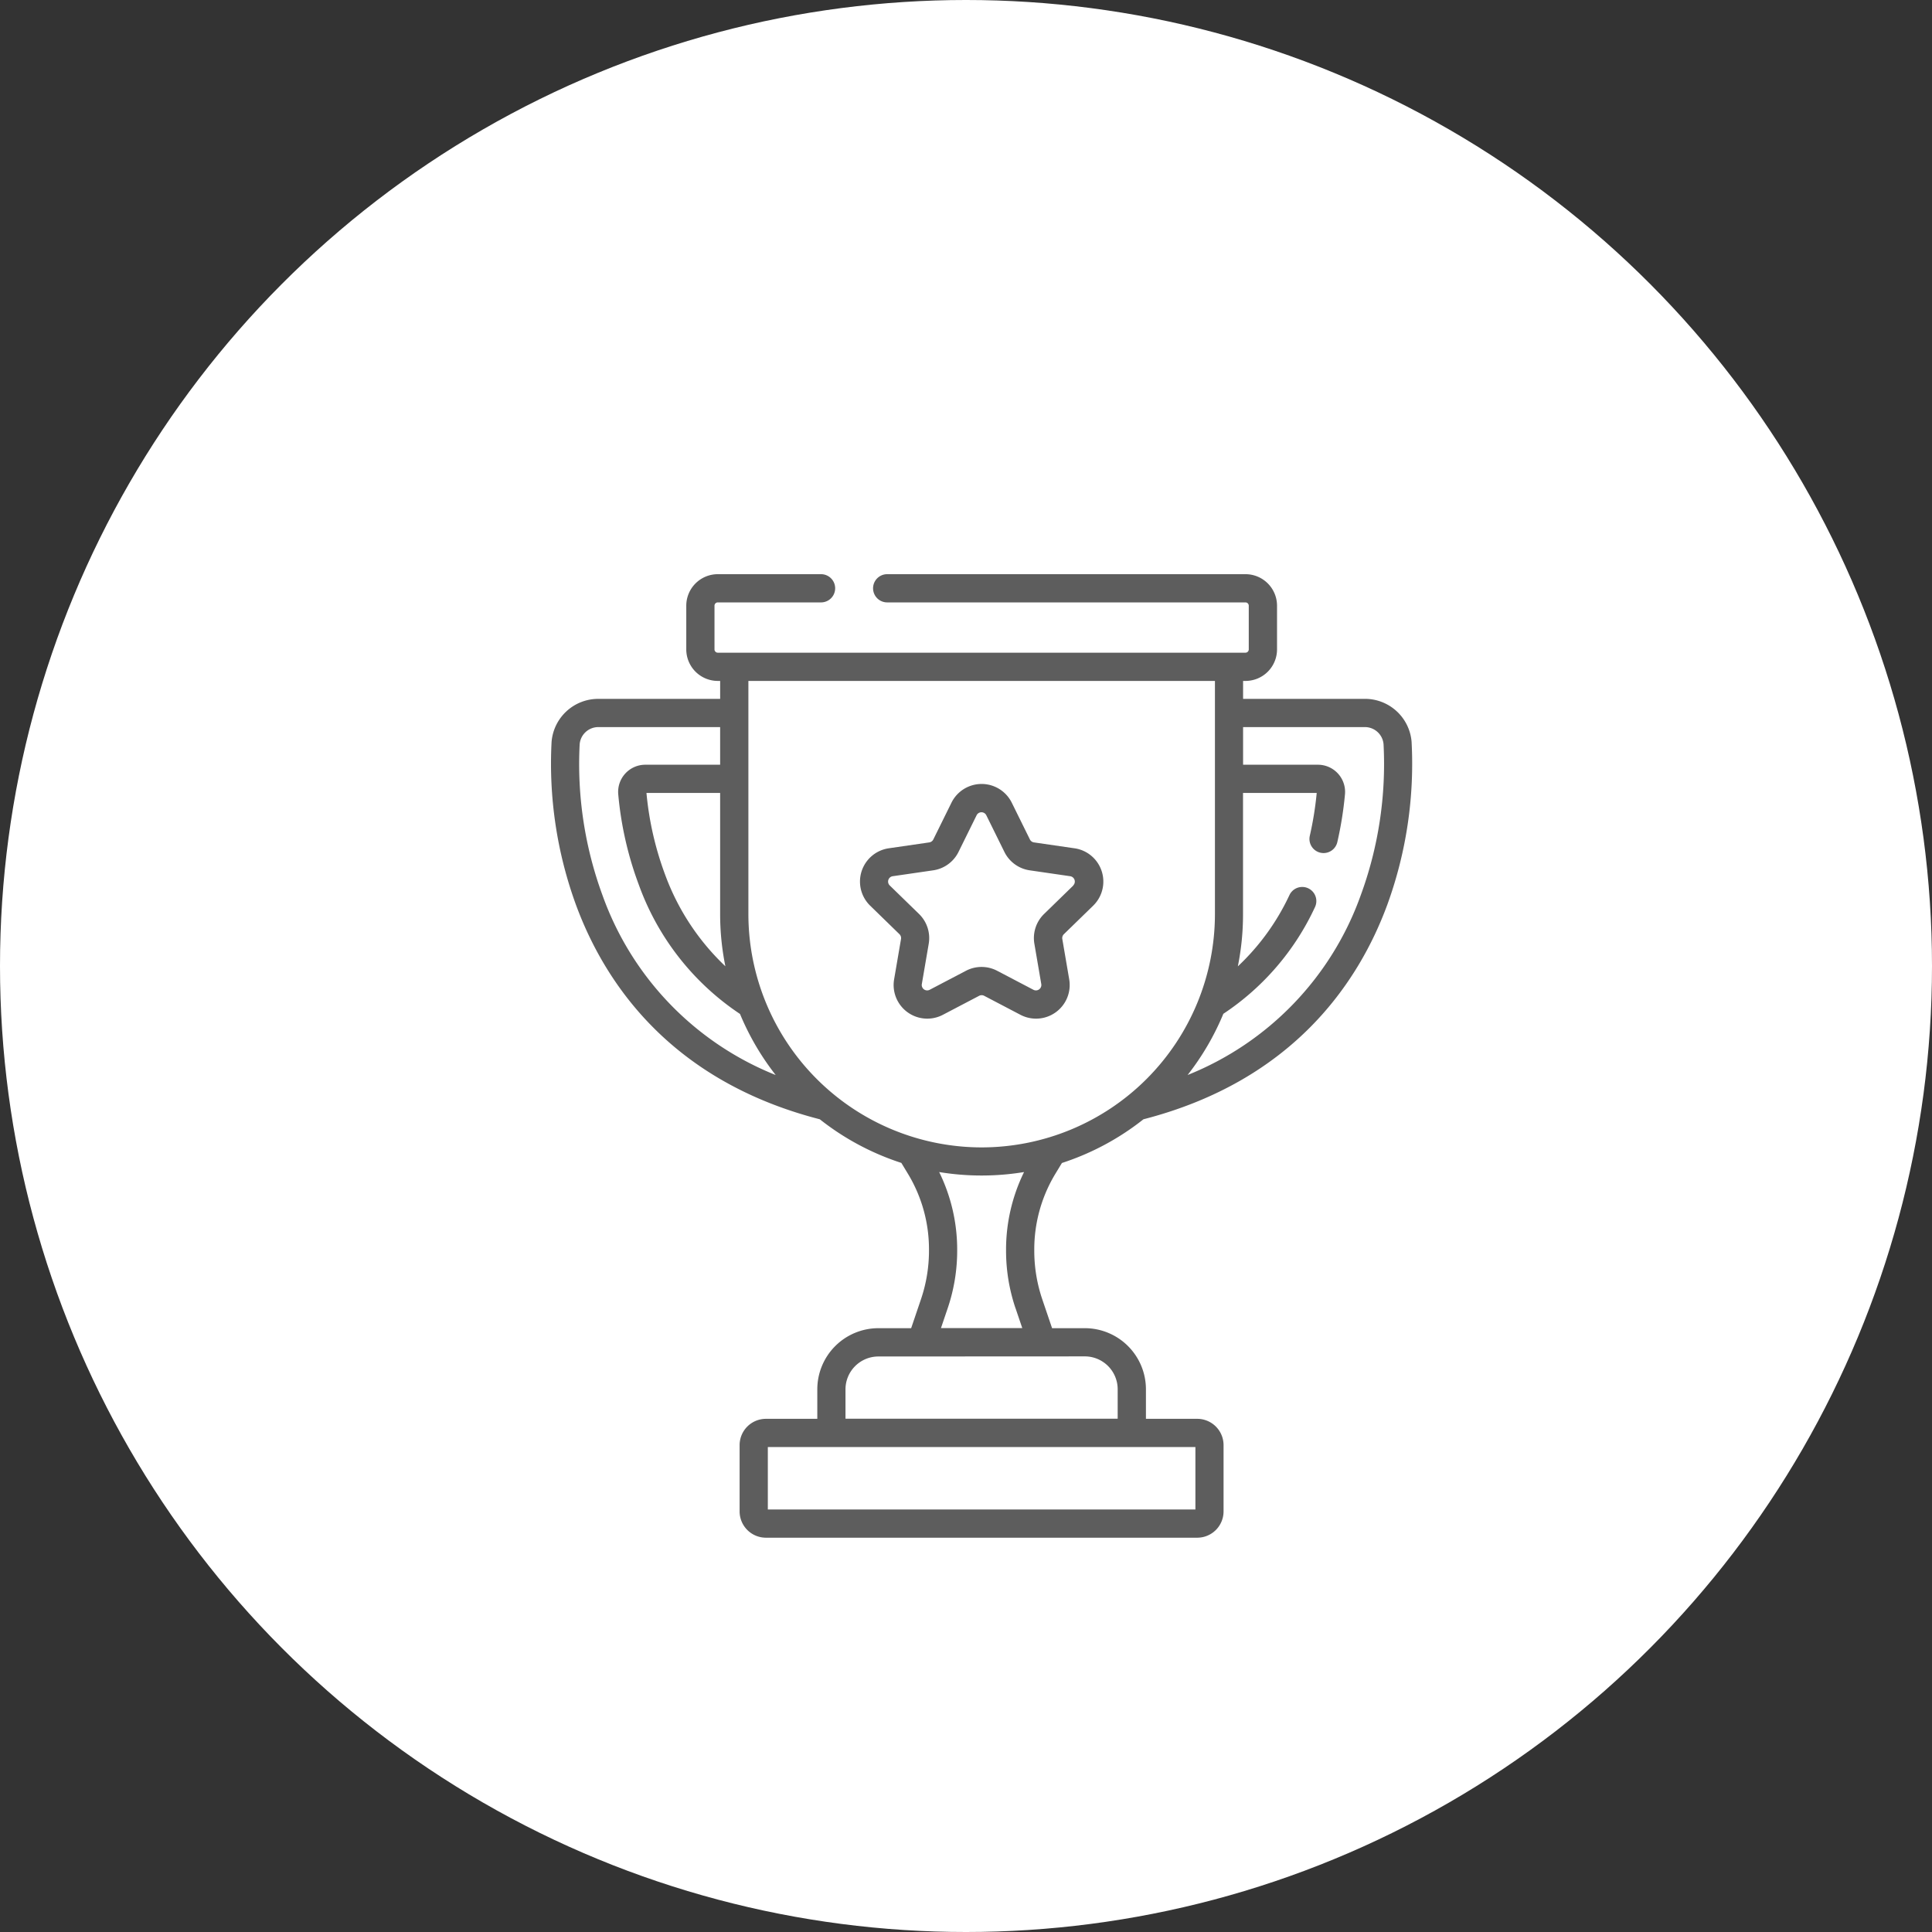
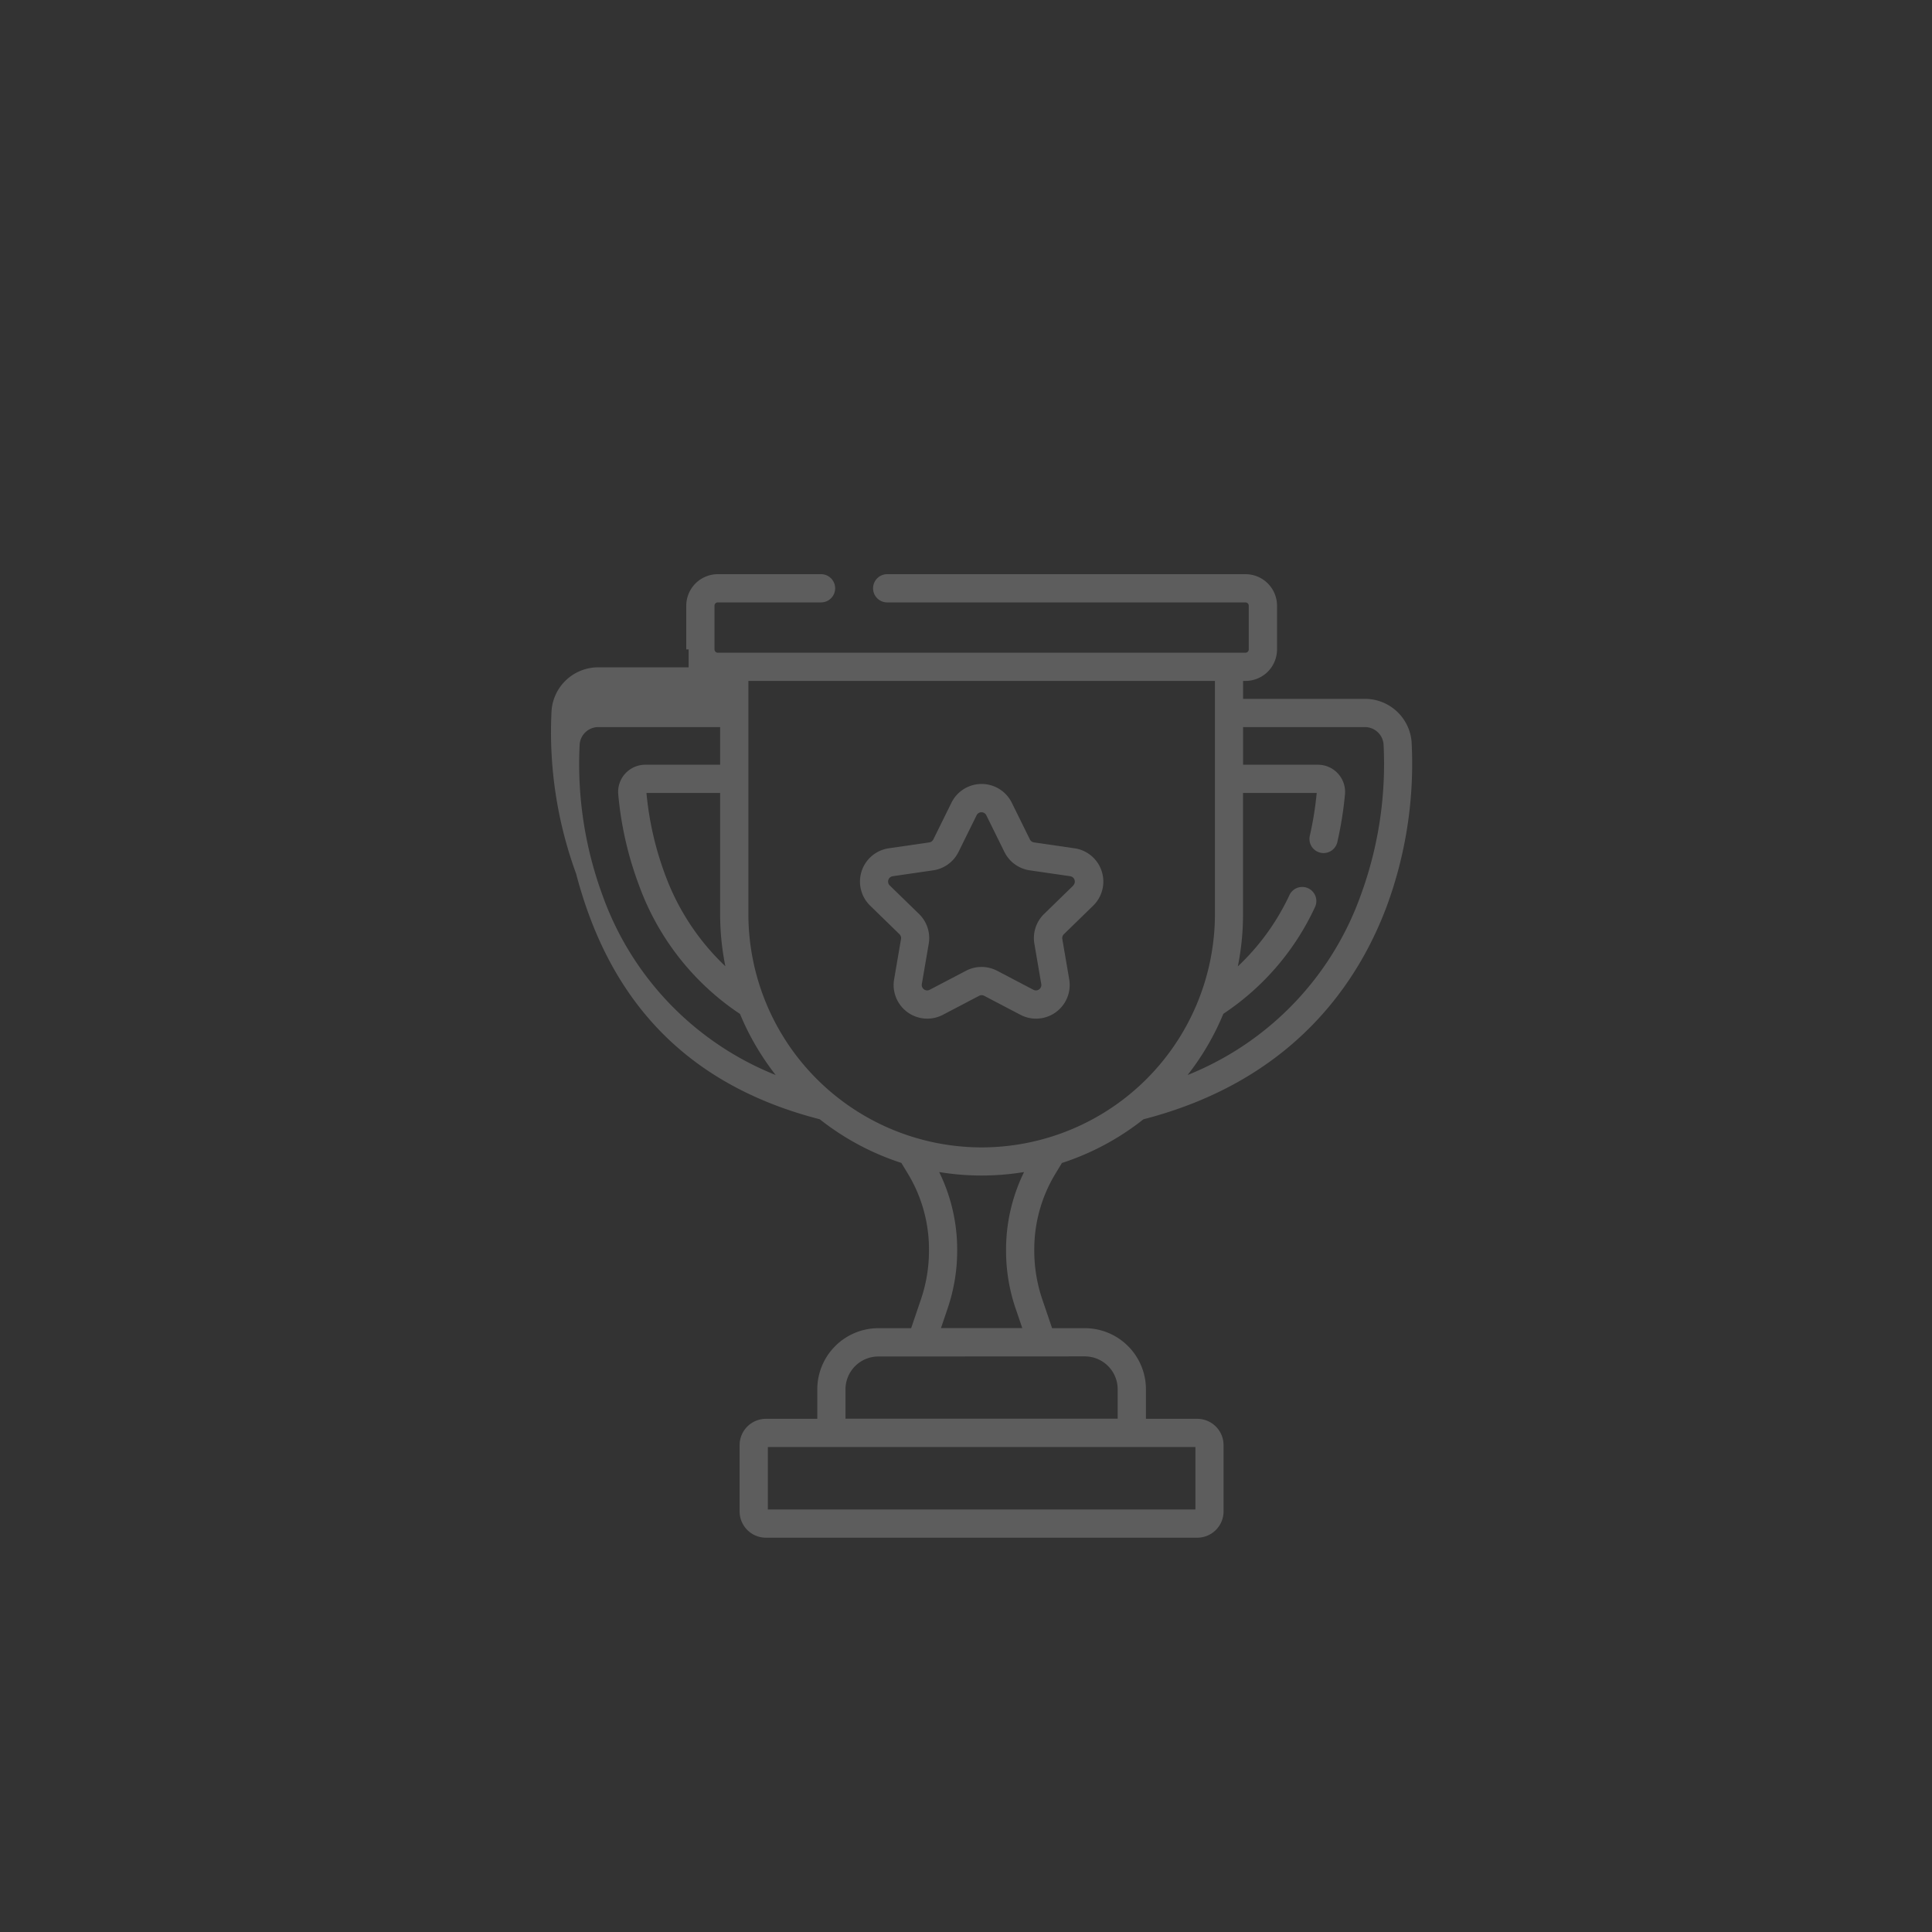
<svg xmlns="http://www.w3.org/2000/svg" width="112" height="112" viewBox="0 0 112 112">
  <rect x="0" y="0" width="112" height="112" fill="#333333" stroke="none" />
  <g id="Group_167" data-name="Group 167" transform="translate(-738 -1721)">
-     <circle id="Ellipse_6" data-name="Ellipse 6" cx="56" cy="56" r="56" transform="translate(738 1721)" fill="#fff" />
    <g id="trophy" transform="translate(742.831 1754.286)">
      <g id="Group_59" data-name="Group 59" transform="translate(27.103)">
        <g id="Group_58" data-name="Group 58" transform="translate(0)">
-           <path id="Path_29" data-name="Path 29" d="M77,9.712a2.713,2.713,0,0,0-2.716-2.485H67.232V6.188h.137A1.829,1.829,0,0,0,69.2,4.36V1.827A1.829,1.829,0,0,0,67.37,0H46.6a.818.818,0,0,0,0,1.636H67.37a.191.191,0,0,1,.191.191V4.36a.191.191,0,0,1-.191.191H36.78a.191.191,0,0,1-.191-.191V1.827a.191.191,0,0,1,.191-.191h5.986a.818.818,0,0,0,0-1.636H36.78a1.829,1.829,0,0,0-1.827,1.827V4.36A1.829,1.829,0,0,0,36.78,6.188h.137v1.04H29.861a2.713,2.713,0,0,0-2.716,2.485,23.883,23.883,0,0,0,1.422,9.479C30.218,23.66,34.009,29.366,42.694,31.6a15.143,15.143,0,0,0,4.727,2.529l.412.68a8.465,8.465,0,0,1,1.19,4.393,8.754,8.754,0,0,1-.46,2.818L47.99,43.71h-1.9a3.545,3.545,0,0,0-3.541,3.541v1.714H39.569a1.526,1.526,0,0,0-1.524,1.524v3.843a1.526,1.526,0,0,0,1.524,1.524H64.581A1.526,1.526,0,0,0,66.1,54.333V50.489a1.526,1.526,0,0,0-1.524-1.524H61.6V47.251a3.545,3.545,0,0,0-3.541-3.541h-1.9l-.572-1.685a8.75,8.75,0,0,1-.46-2.818,8.466,8.466,0,0,1,1.19-4.393l.412-.68A15.142,15.142,0,0,0,61.456,31.6c8.685-2.239,12.475-7.945,14.127-12.413A23.883,23.883,0,0,0,77,9.712ZM37.22,22.73a13.894,13.894,0,0,1-3.494-5.312,18.363,18.363,0,0,1-1.081-4.736h4.271v7.027A15.164,15.164,0,0,0,37.22,22.73ZM30.1,18.624a22.067,22.067,0,0,1-1.327-8.766,1.085,1.085,0,0,1,1.087-.994h7.056v2.182H32.578a1.575,1.575,0,0,0-1.568,1.722A20.03,20.03,0,0,0,32.2,18a15.182,15.182,0,0,0,5.868,7.494,15.162,15.162,0,0,0,2.069,3.541A17.588,17.588,0,0,1,30.1,18.624ZM64.468,50.6V54.22H39.681V50.6Zm-6.406-5.255a1.907,1.907,0,0,1,1.9,1.9v1.714H44.183V47.251a1.907,1.907,0,0,1,1.9-1.9Zm-4.024-2.8.393,1.159H49.718l.393-1.16a10.386,10.386,0,0,0,.547-3.344,10.208,10.208,0,0,0-1.044-4.541,15.178,15.178,0,0,0,4.921,0,10.208,10.208,0,0,0-1.044,4.541A10.386,10.386,0,0,0,54.038,42.551ZM52.075,33.23A13.536,13.536,0,0,1,38.554,19.709V6.188H65.6V19.709A13.536,13.536,0,0,1,52.075,33.23ZM74.048,18.624A17.589,17.589,0,0,1,64.016,29.033a15.166,15.166,0,0,0,2.072-3.548A14.969,14.969,0,0,0,71.4,19.3a.818.818,0,0,0-1.479-.7,13.522,13.522,0,0,1-2.993,4.135,15.164,15.164,0,0,0,.3-3.026V12.682H71.5a19.439,19.439,0,0,1-.4,2.483.818.818,0,0,0,1.595.367,21.131,21.131,0,0,0,.443-2.764,1.575,1.575,0,0,0-1.568-1.722H67.232V8.864h7.056a1.085,1.085,0,0,1,1.087.994,22.075,22.075,0,0,1-1.327,8.766Z" transform="translate(-27.103)" fill="#5d5d5d" />
+           <path id="Path_29" data-name="Path 29" d="M77,9.712a2.713,2.713,0,0,0-2.716-2.485H67.232V6.188h.137A1.829,1.829,0,0,0,69.2,4.36V1.827A1.829,1.829,0,0,0,67.37,0H46.6a.818.818,0,0,0,0,1.636H67.37a.191.191,0,0,1,.191.191V4.36a.191.191,0,0,1-.191.191H36.78a.191.191,0,0,1-.191-.191V1.827a.191.191,0,0,1,.191-.191h5.986a.818.818,0,0,0,0-1.636H36.78a1.829,1.829,0,0,0-1.827,1.827V4.36h.137v1.04H29.861a2.713,2.713,0,0,0-2.716,2.485,23.883,23.883,0,0,0,1.422,9.479C30.218,23.66,34.009,29.366,42.694,31.6a15.143,15.143,0,0,0,4.727,2.529l.412.68a8.465,8.465,0,0,1,1.19,4.393,8.754,8.754,0,0,1-.46,2.818L47.99,43.71h-1.9a3.545,3.545,0,0,0-3.541,3.541v1.714H39.569a1.526,1.526,0,0,0-1.524,1.524v3.843a1.526,1.526,0,0,0,1.524,1.524H64.581A1.526,1.526,0,0,0,66.1,54.333V50.489a1.526,1.526,0,0,0-1.524-1.524H61.6V47.251a3.545,3.545,0,0,0-3.541-3.541h-1.9l-.572-1.685a8.75,8.75,0,0,1-.46-2.818,8.466,8.466,0,0,1,1.19-4.393l.412-.68A15.142,15.142,0,0,0,61.456,31.6c8.685-2.239,12.475-7.945,14.127-12.413A23.883,23.883,0,0,0,77,9.712ZM37.22,22.73a13.894,13.894,0,0,1-3.494-5.312,18.363,18.363,0,0,1-1.081-4.736h4.271v7.027A15.164,15.164,0,0,0,37.22,22.73ZM30.1,18.624a22.067,22.067,0,0,1-1.327-8.766,1.085,1.085,0,0,1,1.087-.994h7.056v2.182H32.578a1.575,1.575,0,0,0-1.568,1.722A20.03,20.03,0,0,0,32.2,18a15.182,15.182,0,0,0,5.868,7.494,15.162,15.162,0,0,0,2.069,3.541A17.588,17.588,0,0,1,30.1,18.624ZM64.468,50.6V54.22H39.681V50.6Zm-6.406-5.255a1.907,1.907,0,0,1,1.9,1.9v1.714H44.183V47.251a1.907,1.907,0,0,1,1.9-1.9Zm-4.024-2.8.393,1.159H49.718l.393-1.16a10.386,10.386,0,0,0,.547-3.344,10.208,10.208,0,0,0-1.044-4.541,15.178,15.178,0,0,0,4.921,0,10.208,10.208,0,0,0-1.044,4.541A10.386,10.386,0,0,0,54.038,42.551ZM52.075,33.23A13.536,13.536,0,0,1,38.554,19.709V6.188H65.6V19.709A13.536,13.536,0,0,1,52.075,33.23ZM74.048,18.624A17.589,17.589,0,0,1,64.016,29.033a15.166,15.166,0,0,0,2.072-3.548A14.969,14.969,0,0,0,71.4,19.3a.818.818,0,0,0-1.479-.7,13.522,13.522,0,0,1-2.993,4.135,15.164,15.164,0,0,0,.3-3.026V12.682H71.5a19.439,19.439,0,0,1-.4,2.483.818.818,0,0,0,1.595.367,21.131,21.131,0,0,0,.443-2.764,1.575,1.575,0,0,0-1.568-1.722H67.232V8.864h7.056a1.085,1.085,0,0,1,1.087.994,22.075,22.075,0,0,1-1.327,8.766Z" transform="translate(-27.103)" fill="#5d5d5d" />
          <path id="Path_30" data-name="Path 30" d="M203.805,115.238l-2.346-.341a.314.314,0,0,1-.236-.172l-1.049-2.126a1.95,1.95,0,0,0-3.5,0l-1.049,2.126a.314.314,0,0,1-.236.172l-2.346.341a1.95,1.95,0,0,0-1.081,3.326l1.7,1.655a.314.314,0,0,1,.09.278l-.4,2.337a1.95,1.95,0,0,0,2.829,2.056l2.1-1.1a.313.313,0,0,1,.292,0l2.1,1.1a1.95,1.95,0,0,0,2.829-2.056l-.4-2.337a.313.313,0,0,1,.09-.278l1.7-1.655a1.95,1.95,0,0,0-1.081-3.326Zm-.061,2.154-1.7,1.655a1.95,1.95,0,0,0-.561,1.726l.4,2.337a.314.314,0,0,1-.455.331l-2.1-1.1a1.949,1.949,0,0,0-1.815,0l-2.1,1.1a.314.314,0,0,1-.455-.331l.4-2.337a1.95,1.95,0,0,0-.561-1.726l-1.7-1.655a.314.314,0,0,1,.174-.535l2.346-.341a1.95,1.95,0,0,0,1.468-1.067l1.049-2.126a.314.314,0,0,1,.562,0l1.049,2.126a1.95,1.95,0,0,0,1.468,1.067l2.346.341a.314.314,0,0,1,.174.535Z" transform="translate(-173.453 -99.348)" fill="#5d5d5d" />
        </g>
      </g>
    </g>
  </g>
</svg>